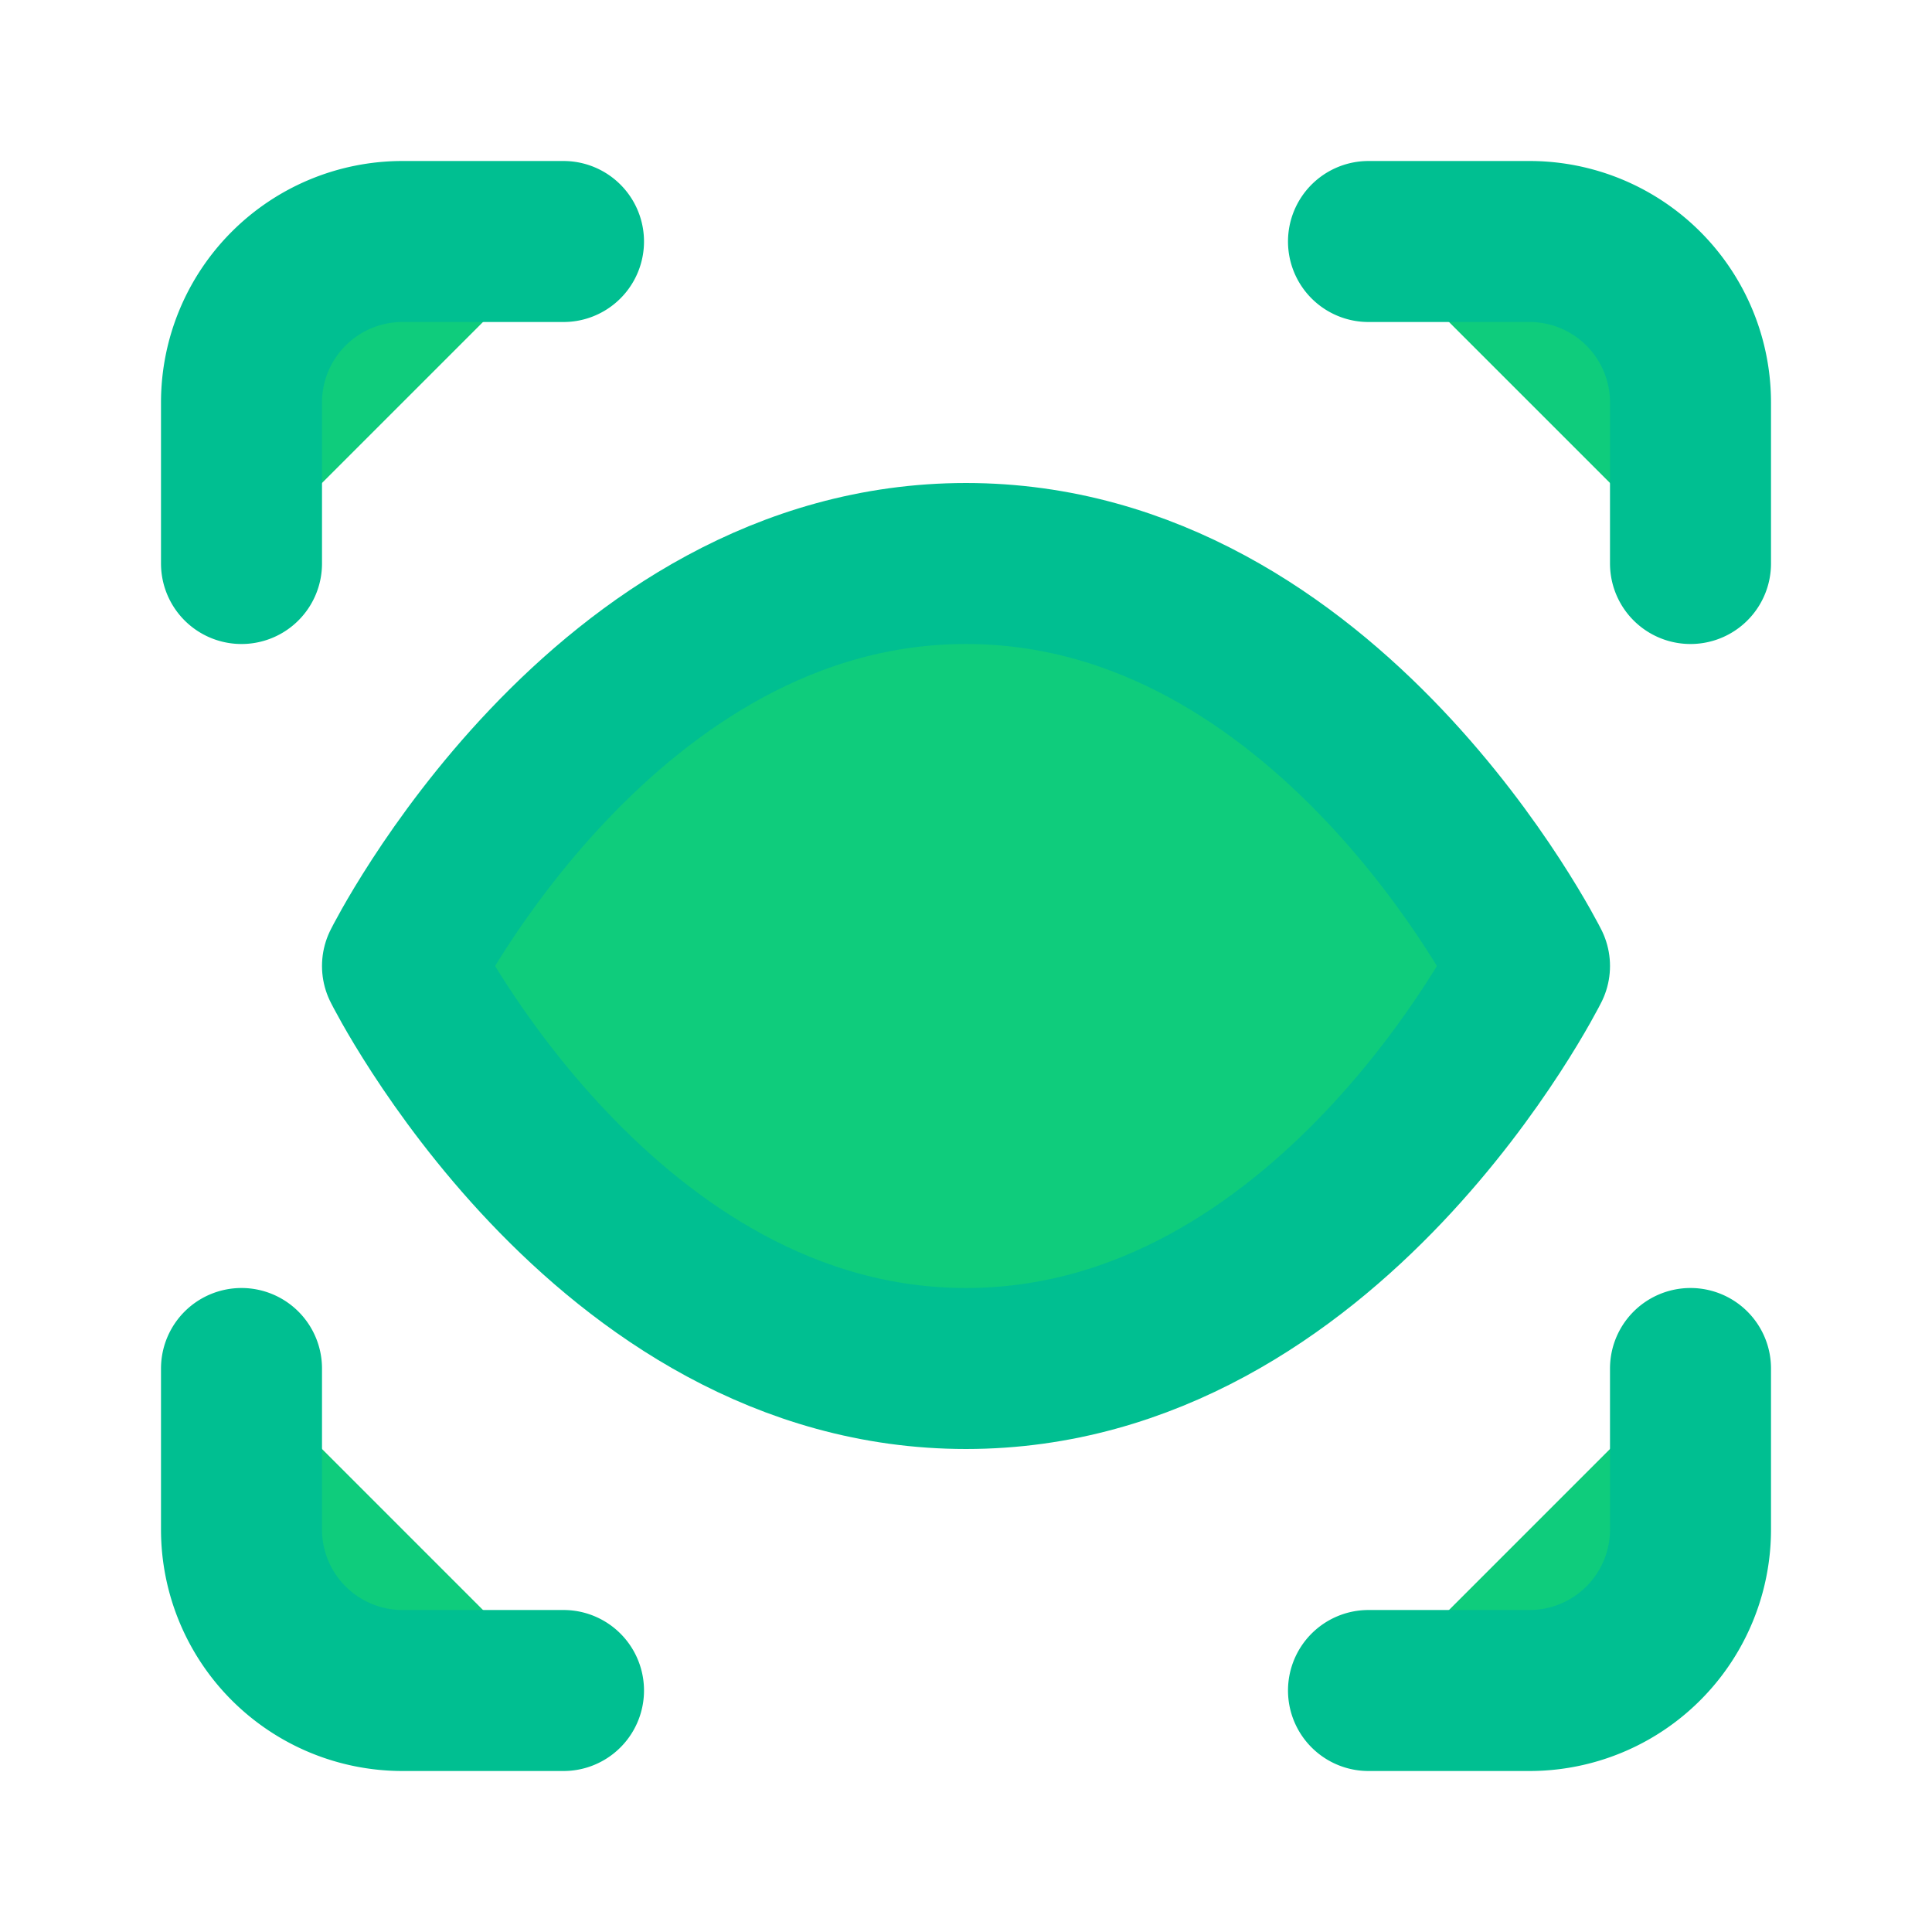
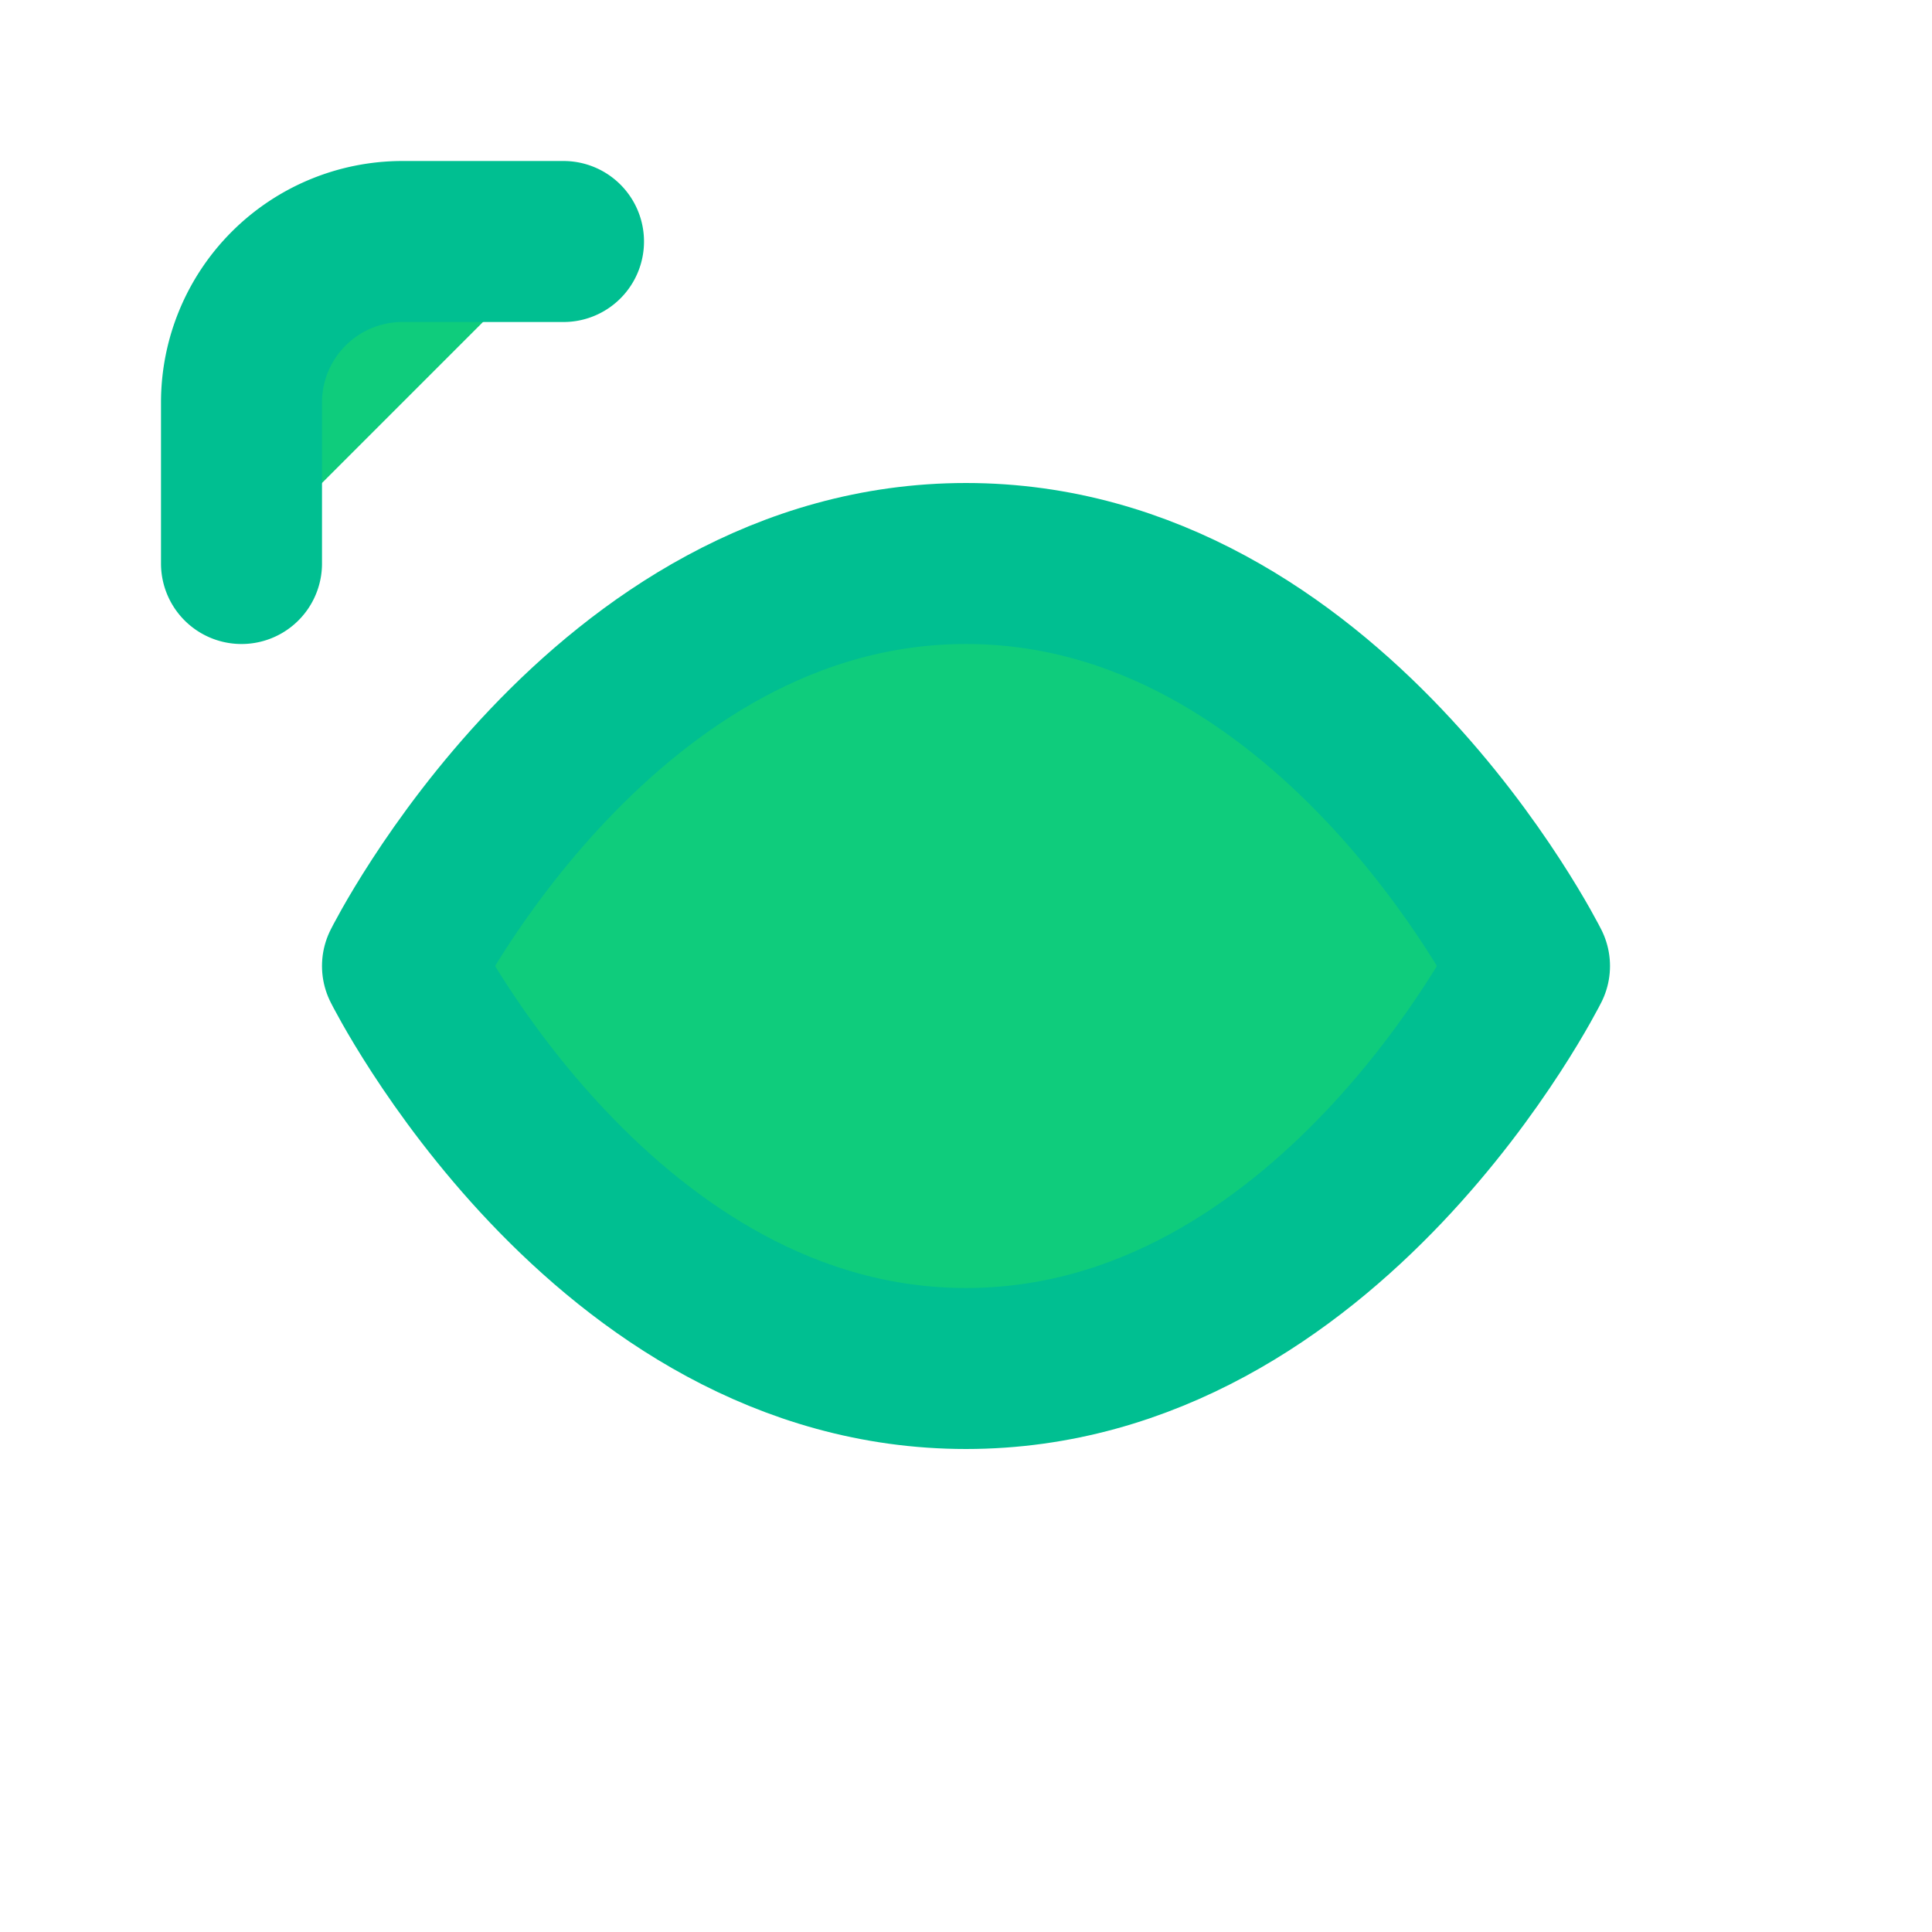
<svg xmlns="http://www.w3.org/2000/svg" width="24" height="24" viewBox="0 0 24 24" fill="#0FCC7C" stroke="#00BF91" stroke-width="2" stroke-linecap="round" stroke-linejoin="round" class="lucide lucide-scan-eye">
  <path d="M3 7V5a2 2 0 0 1 2-2h2" />
-   <path d="M17 3h2a2 2 0 0 1 2 2v2" />
-   <path d="M21 17v2a2 2 0 0 1-2 2h-2" />
-   <path d="M7 21H5a2 2 0 0 1-2-2v-2" />
  <circle cx="12" cy="12" r="1" />
  <path d="M5 12s2.5-5 7-5 7 5 7 5-2.5 5-7 5-7-5-7-5" />
</svg>